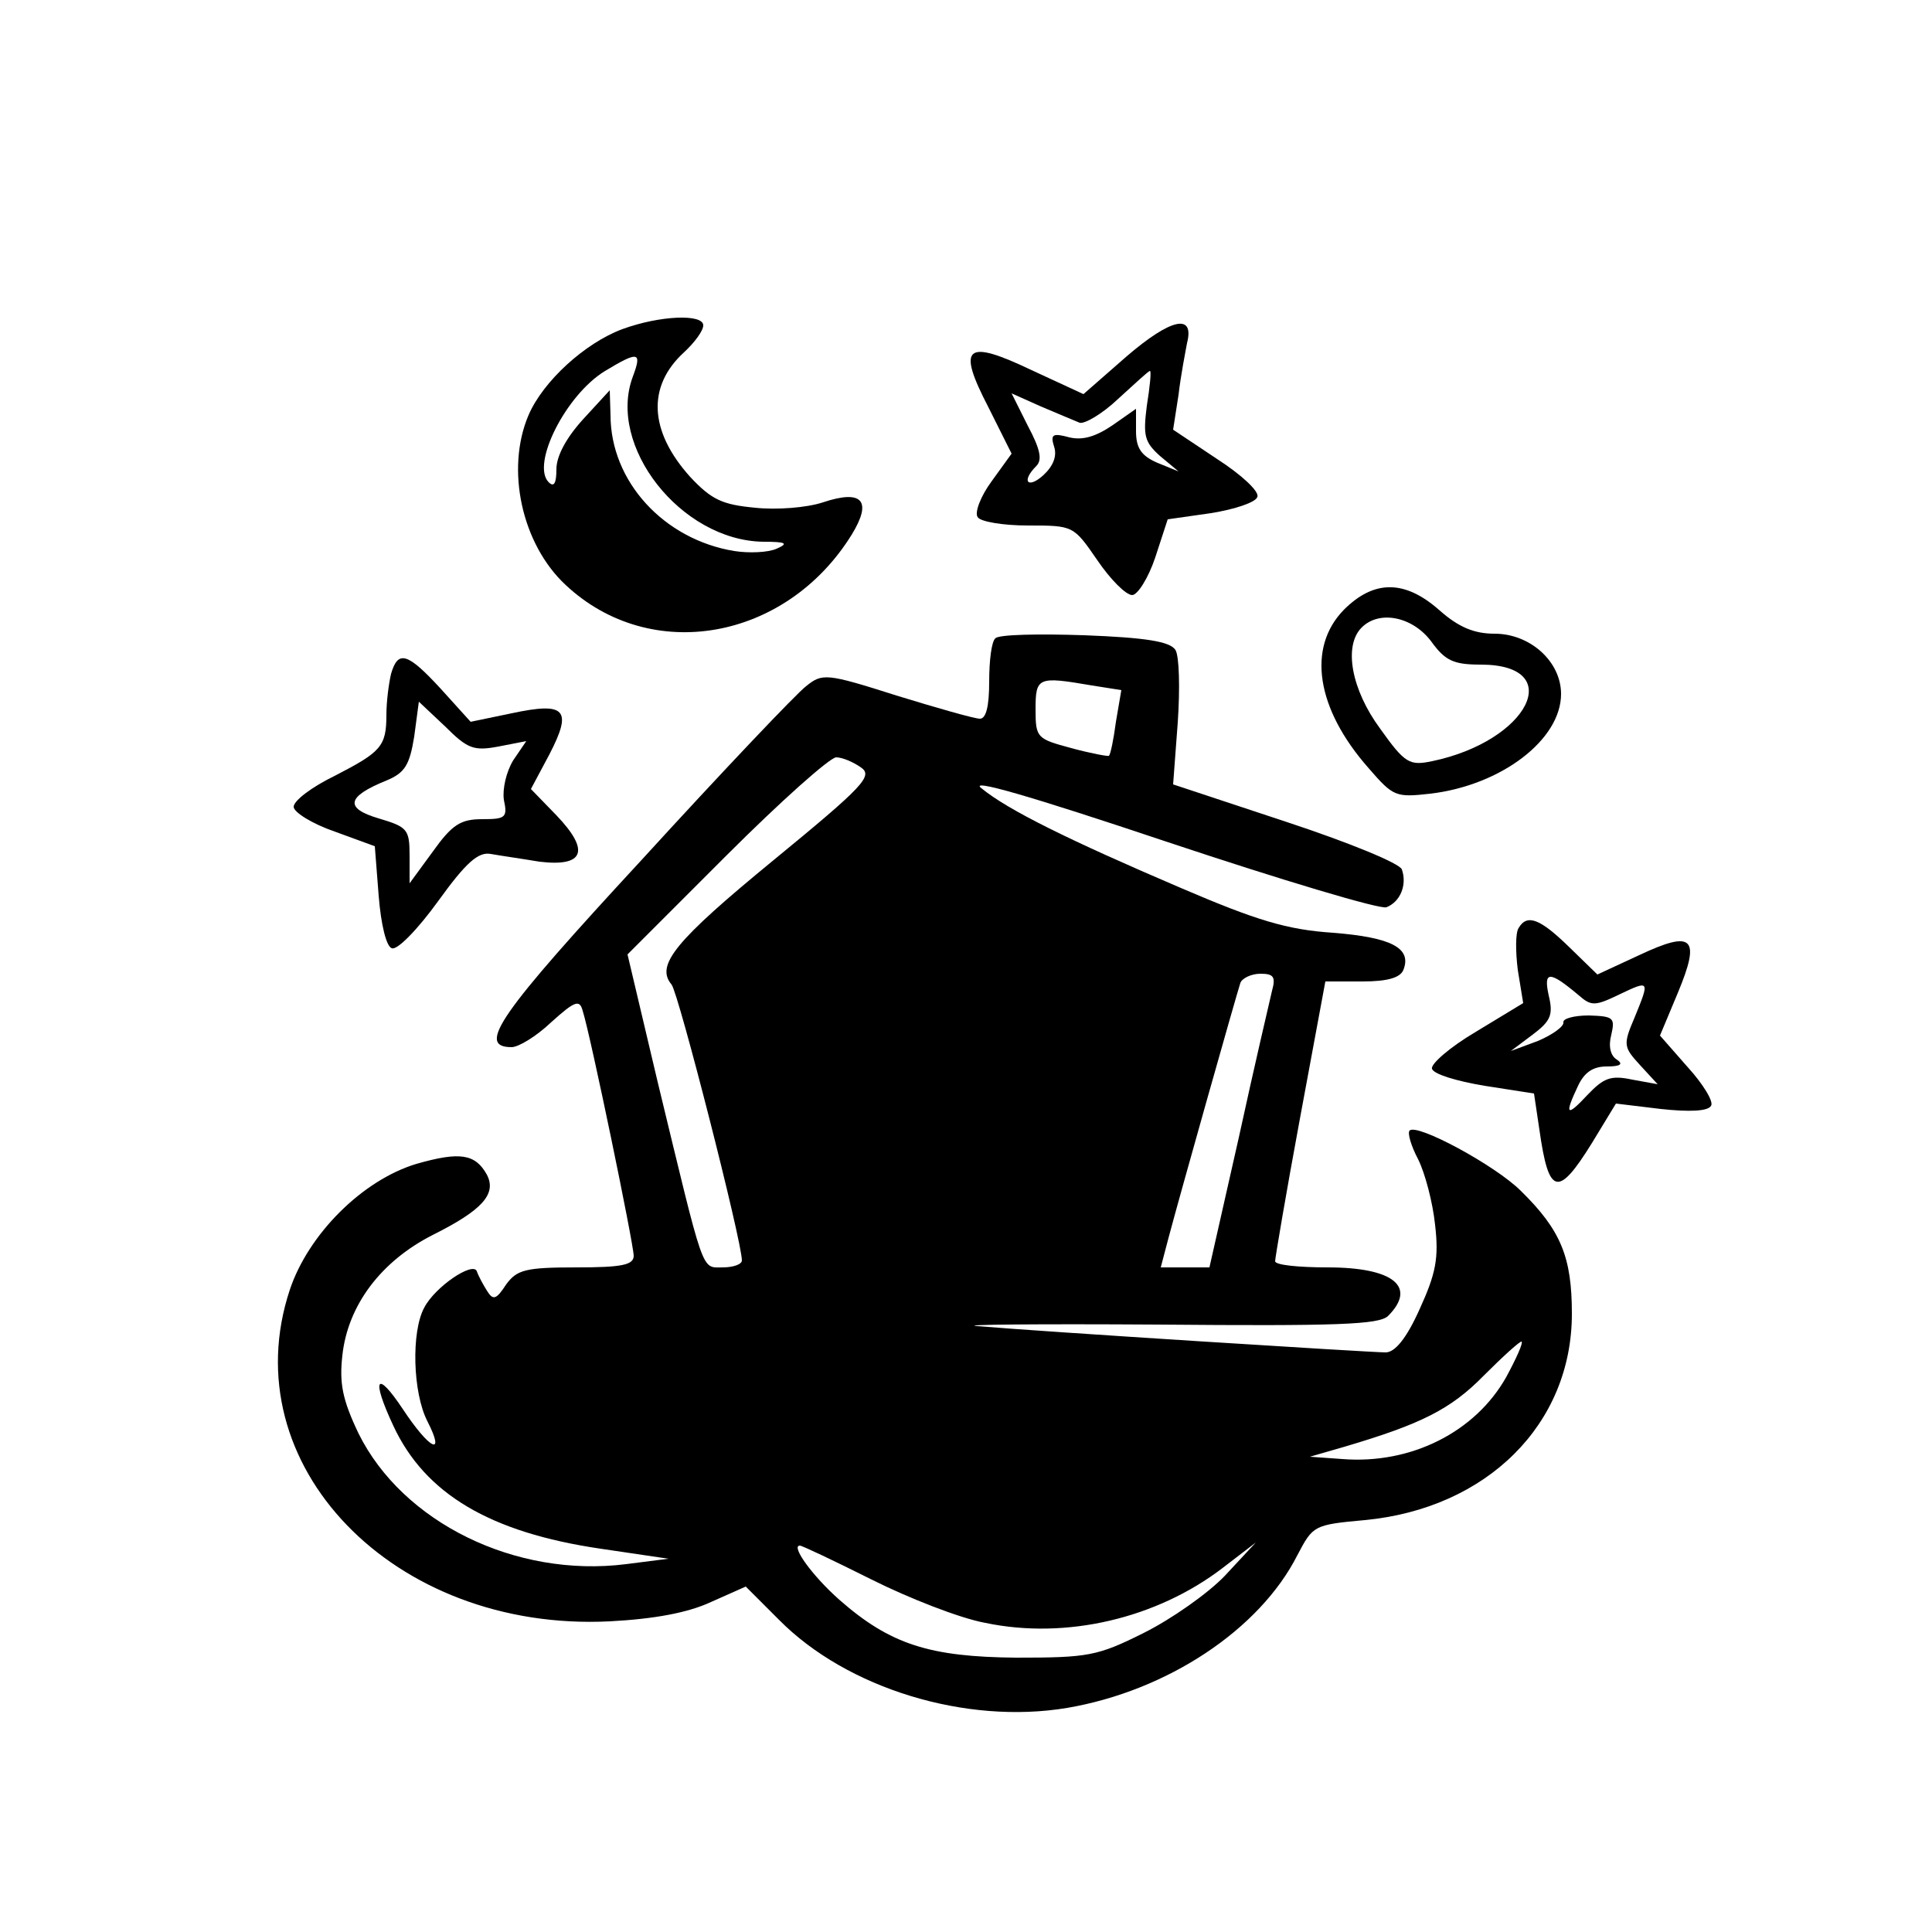
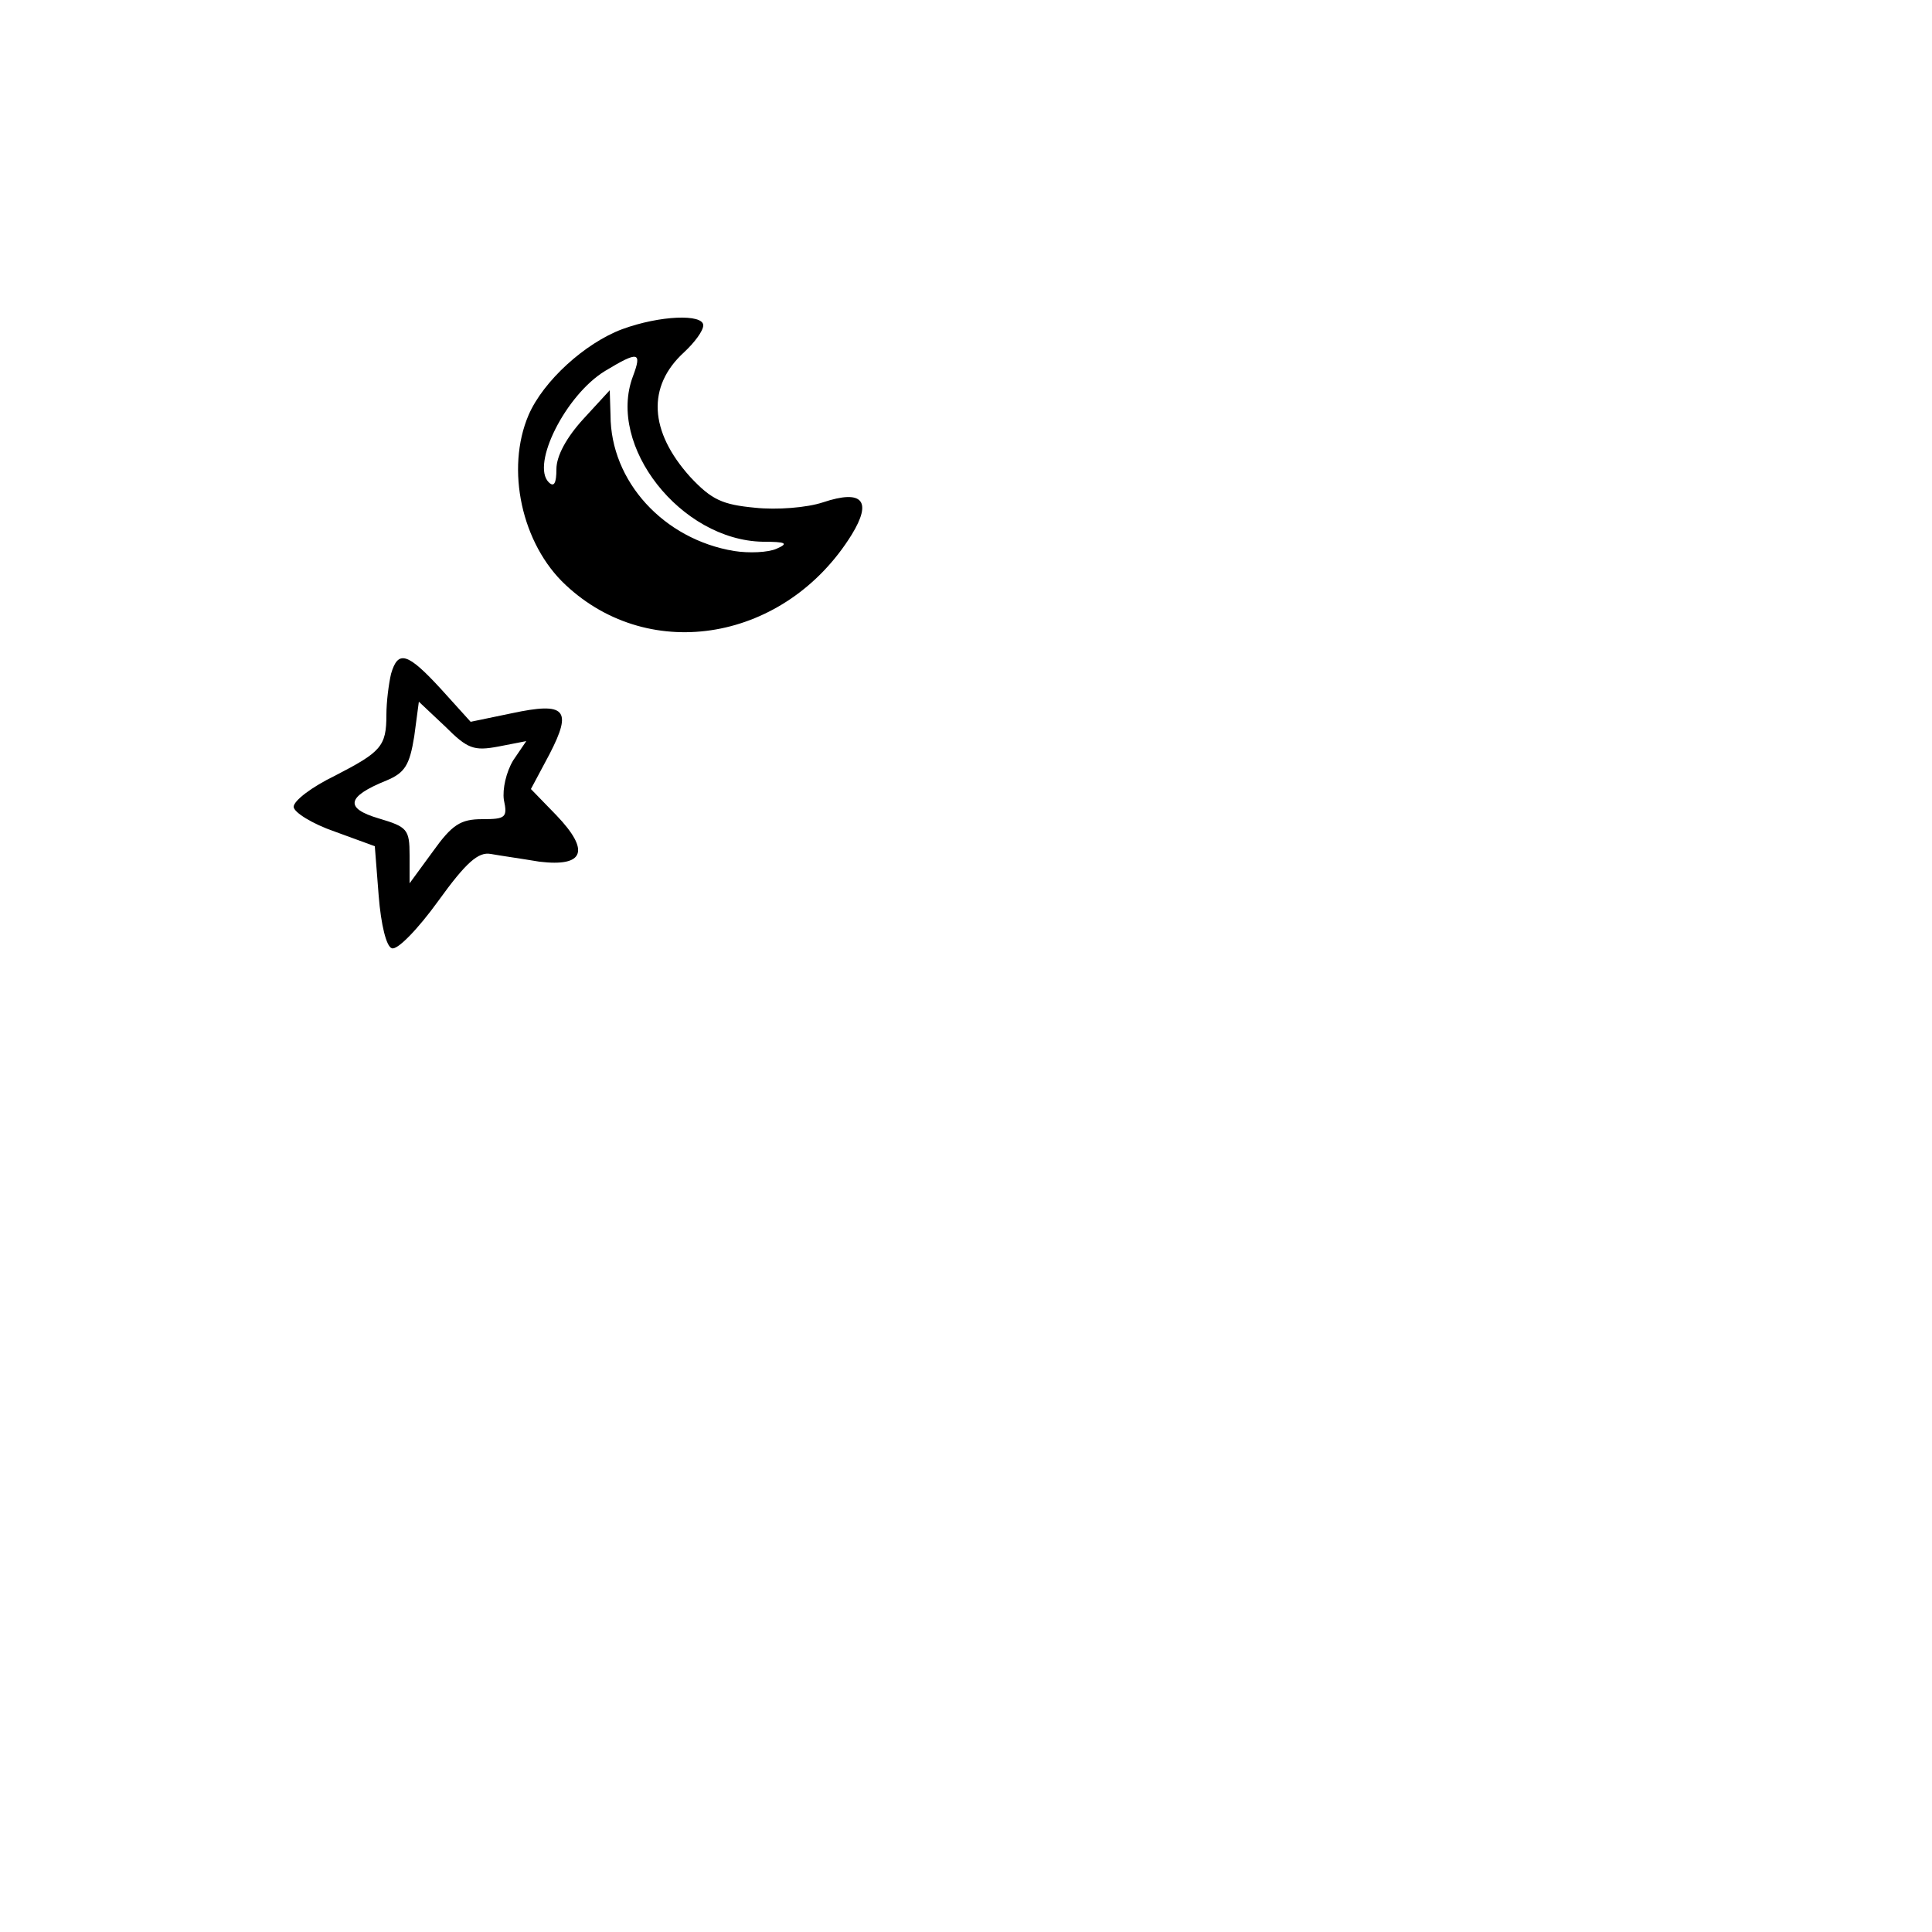
<svg xmlns="http://www.w3.org/2000/svg" version="1.0" width="250pt" height="250pt" viewBox="0 0 250 250" preserveAspectRatio="xMidYMid meet">
  <g transform="translate(0,250) scale(0.1,-0.1)" fill="#000000" stroke="none">
    <path d="M805 2074 c-48 -18 -102 -67 -121 -111 -30 -70 -9 -167 48 -220 110 -103 285 -72 370 65 27 44 14 59 -37 42 -21 -7 -60 -10 -88 -7 -42 4 -56 10 -84 40 -53 59 -56 117 -8 161 14 13 25 28 25 35 0 15 -56 13 -105 -5z m14 -61 c-34 -90 62 -212 168 -214 30 0 34 -2 18 -9 -11 -5 -36 -6 -55 -3 -91 15 -160 90 -160 176 l-1 32 -34 -37 c-22 -24 -35 -48 -35 -65 0 -18 -3 -24 -10 -17 -23 23 22 113 73 144 43 26 48 25 36 -7z" />
-     <path d="M1458 2039 l-56 -49 -67 31 c-86 41 -97 31 -56 -48 l30 -60 -26 -36 c-14 -19 -22 -40 -18 -46 3 -6 33 -11 65 -11 59 0 59 0 90 -45 17 -25 37 -45 45 -45 7 0 21 22 30 49 l16 49 56 8 c31 5 58 14 60 21 3 7 -21 29 -52 49 l-57 38 7 45 c3 26 9 56 11 67 10 39 -21 32 -78 -17z m26 -64 c-5 -39 -3 -47 17 -65 l24 -20 -27 11 c-21 9 -28 19 -28 41 l0 29 -30 -21 c-22 -15 -39 -20 -56 -16 -22 6 -25 4 -20 -12 4 -12 -1 -25 -14 -37 -20 -18 -29 -8 -9 12 8 8 5 22 -11 52 l-21 42 38 -17 c21 -9 43 -18 50 -21 6 -2 29 11 50 31 21 19 39 36 41 36 2 0 0 -20 -4 -45z" />
-     <path d="M1739 1711 c-48 -49 -36 -128 32 -205 32 -37 35 -38 80 -33 92 11 169 70 169 129 0 42 -40 78 -86 78 -26 0 -46 8 -71 30 -45 40 -85 40 -124 1z m113 -41 c18 -25 29 -30 64 -30 112 0 62 -99 -63 -125 -29 -6 -35 -3 -67 42 -37 50 -48 107 -24 131 23 23 66 14 90 -18z" />
-     <path d="M1288 1674 c-5 -4 -8 -29 -8 -56 0 -32 -4 -48 -12 -48 -7 0 -56 14 -108 30 -91 29 -96 29 -117 12 -12 -9 -108 -110 -213 -225 -184 -199 -214 -242 -168 -242 9 0 32 14 51 32 31 28 37 30 41 15 10 -31 66 -302 66 -317 0 -12 -16 -15 -74 -15 -66 0 -77 -3 -91 -22 -13 -20 -17 -21 -25 -8 -5 8 -11 19 -13 25 -5 13 -54 -20 -68 -47 -17 -31 -15 -110 4 -147 24 -47 3 -37 -32 16 -34 51 -41 40 -12 -22 41 -88 125 -138 268 -159 l88 -13 -55 -7 c-143 -18 -289 54 -346 169 -21 44 -25 65 -21 101 7 65 50 122 117 156 64 32 83 53 70 78 -15 27 -35 30 -91 14 -70 -21 -140 -91 -164 -163 -75 -226 134 -443 414 -429 57 3 101 11 131 25 l45 20 43 -43 c88 -89 242 -136 373 -114 129 22 249 101 298 198 20 38 21 39 87 45 158 15 268 124 268 267 0 73 -14 108 -66 159 -33 33 -135 88 -144 78 -3 -3 2 -20 11 -37 9 -18 19 -56 22 -85 5 -43 1 -63 -20 -109 -17 -38 -32 -56 -44 -56 -19 0 -447 27 -528 34 -27 2 78 3 233 2 233 -2 286 0 298 11 38 38 7 63 -78 63 -37 0 -68 3 -68 8 0 4 14 87 32 184 l33 178 48 0 c33 0 49 5 53 15 11 28 -15 42 -91 48 -60 4 -99 16 -197 58 -145 62 -224 101 -258 129 -17 13 60 -9 242 -70 147 -49 274 -87 282 -84 18 7 27 29 20 49 -3 8 -69 35 -151 62 l-145 48 6 80 c3 44 2 86 -3 94 -7 11 -39 16 -118 19 -59 2 -111 1 -115 -4z m125 -61 l38 -6 -7 -41 c-3 -23 -7 -42 -9 -44 -1 -1 -23 3 -49 10 -44 12 -46 13 -46 50 0 42 3 43 73 31z m-299 -106 c16 -11 4 -24 -113 -120 -128 -105 -153 -136 -132 -161 9 -11 91 -332 91 -357 0 -5 -11 -9 -25 -9 -28 0 -23 -12 -84 240 l-39 165 128 128 c70 70 134 127 142 127 8 0 22 -6 32 -13z m532 -289 c-3 -13 -23 -98 -43 -190 l-38 -168 -32 0 -31 0 10 38 c14 53 88 315 93 330 2 6 14 12 26 12 17 0 20 -4 15 -22z m303 -500 c-40 -71 -123 -113 -212 -106 l-42 3 45 13 c98 29 137 48 180 92 25 25 47 45 49 44 2 -2 -7 -22 -20 -46z m-821 -262 c48 -24 114 -50 147 -56 105 -22 222 6 307 71 l43 33 -40 -43 c-22 -23 -69 -56 -105 -74 -60 -30 -72 -32 -165 -32 -112 1 -163 17 -229 75 -35 31 -63 70 -51 70 3 0 45 -20 93 -44z" />
    <path d="M506 1628 c-3 -13 -6 -36 -6 -53 0 -41 -7 -48 -67 -79 -29 -14 -53 -32 -53 -40 0 -7 24 -22 53 -32 l52 -19 5 -64 c3 -38 10 -66 17 -68 7 -3 34 25 60 61 36 50 52 64 68 61 11 -2 39 -6 63 -10 58 -7 66 14 22 60 l-33 34 24 45 c30 58 21 68 -49 53 l-53 -11 -38 42 c-44 48 -56 51 -65 20z m139 -94 l36 7 -17 -25 c-9 -15 -14 -37 -12 -51 5 -23 2 -25 -28 -25 -28 0 -39 -7 -64 -42 l-30 -41 0 36 c0 34 -3 37 -40 48 -44 13 -42 28 10 49 24 10 30 20 36 57 l6 45 34 -32 c29 -29 37 -32 69 -26z" />
-     <path d="M1965 1299 c-4 -6 -4 -30 -1 -54 l7 -43 -61 -37 c-34 -20 -59 -42 -57 -48 2 -7 32 -16 68 -22 l64 -10 7 -47 c12 -85 24 -88 68 -17 l31 51 58 -7 c37 -4 61 -3 65 4 4 5 -10 28 -30 50 l-36 41 23 55 c30 72 20 82 -50 49 l-54 -25 -37 36 c-37 36 -54 43 -65 24z m78 -87 c16 -14 21 -14 52 1 40 19 40 19 20 -30 -15 -35 -14 -38 7 -61 l23 -25 -33 6 c-28 6 -37 2 -58 -20 -27 -29 -30 -26 -12 12 8 17 19 25 37 25 18 0 22 3 13 9 -8 5 -11 17 -7 32 5 22 3 24 -29 25 -19 0 -34 -4 -33 -9 1 -5 -14 -16 -33 -24 l-35 -13 28 21 c24 18 27 26 21 51 -7 32 1 32 39 0z" />
  </g>
</svg>